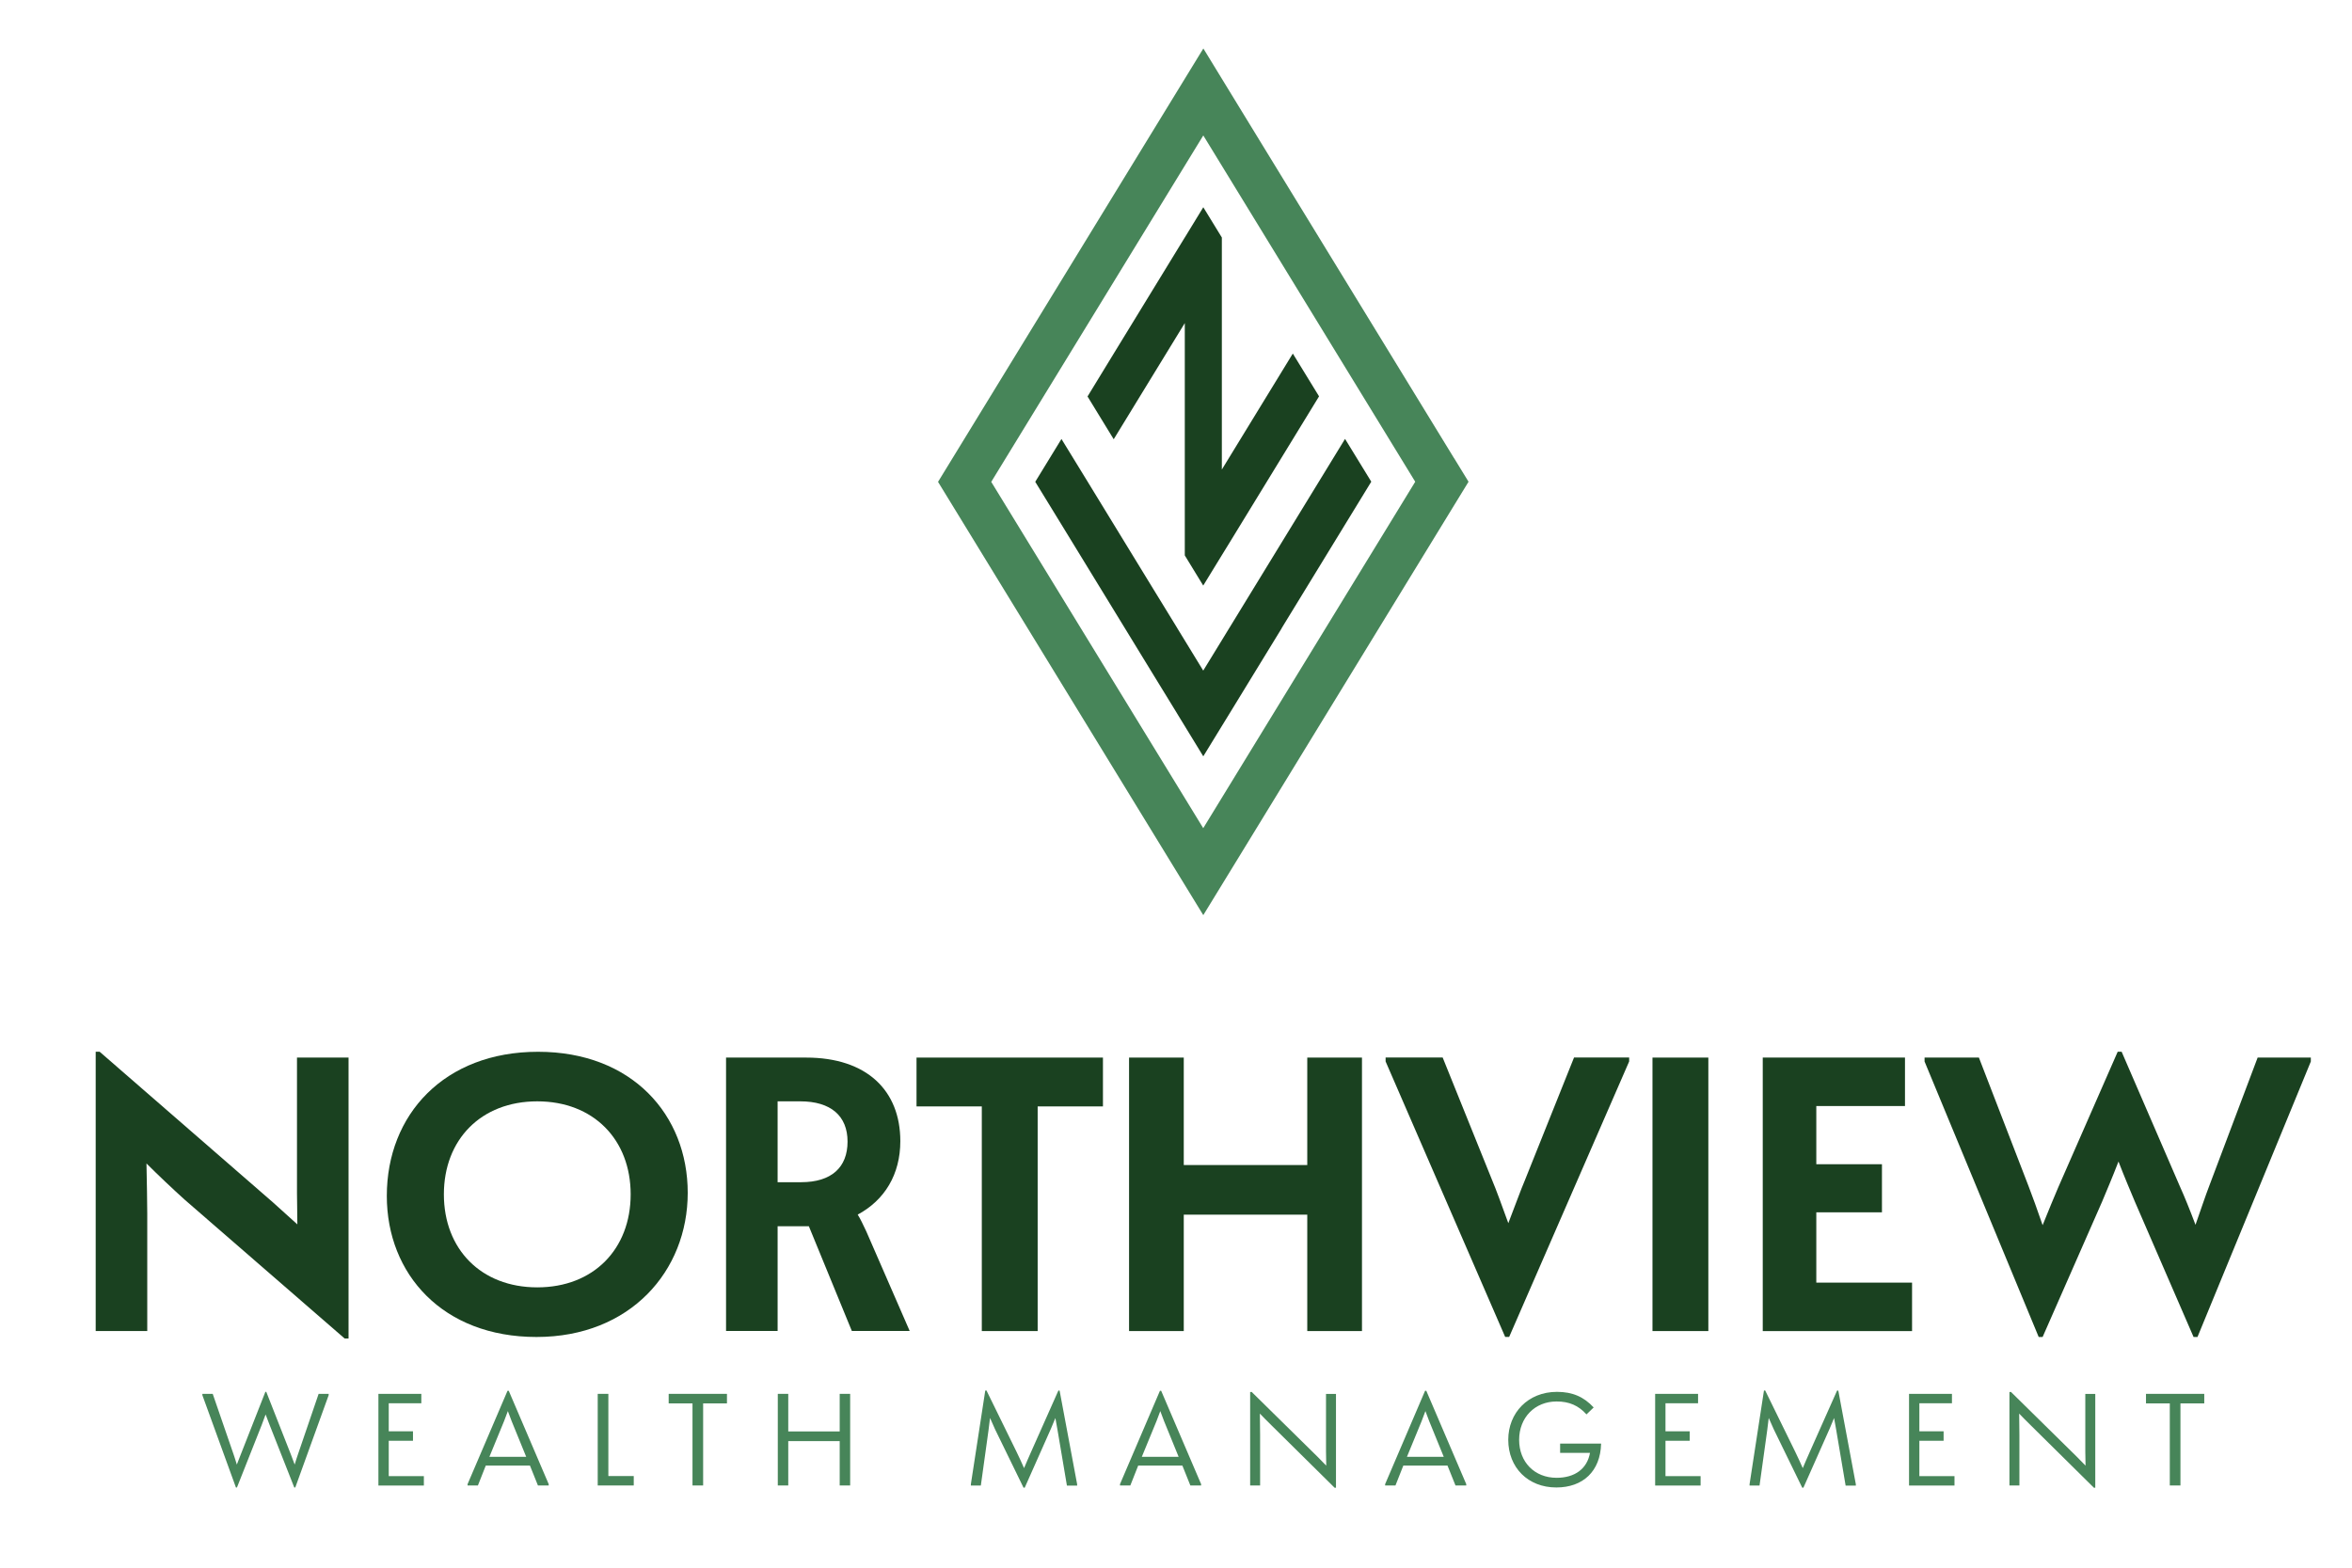
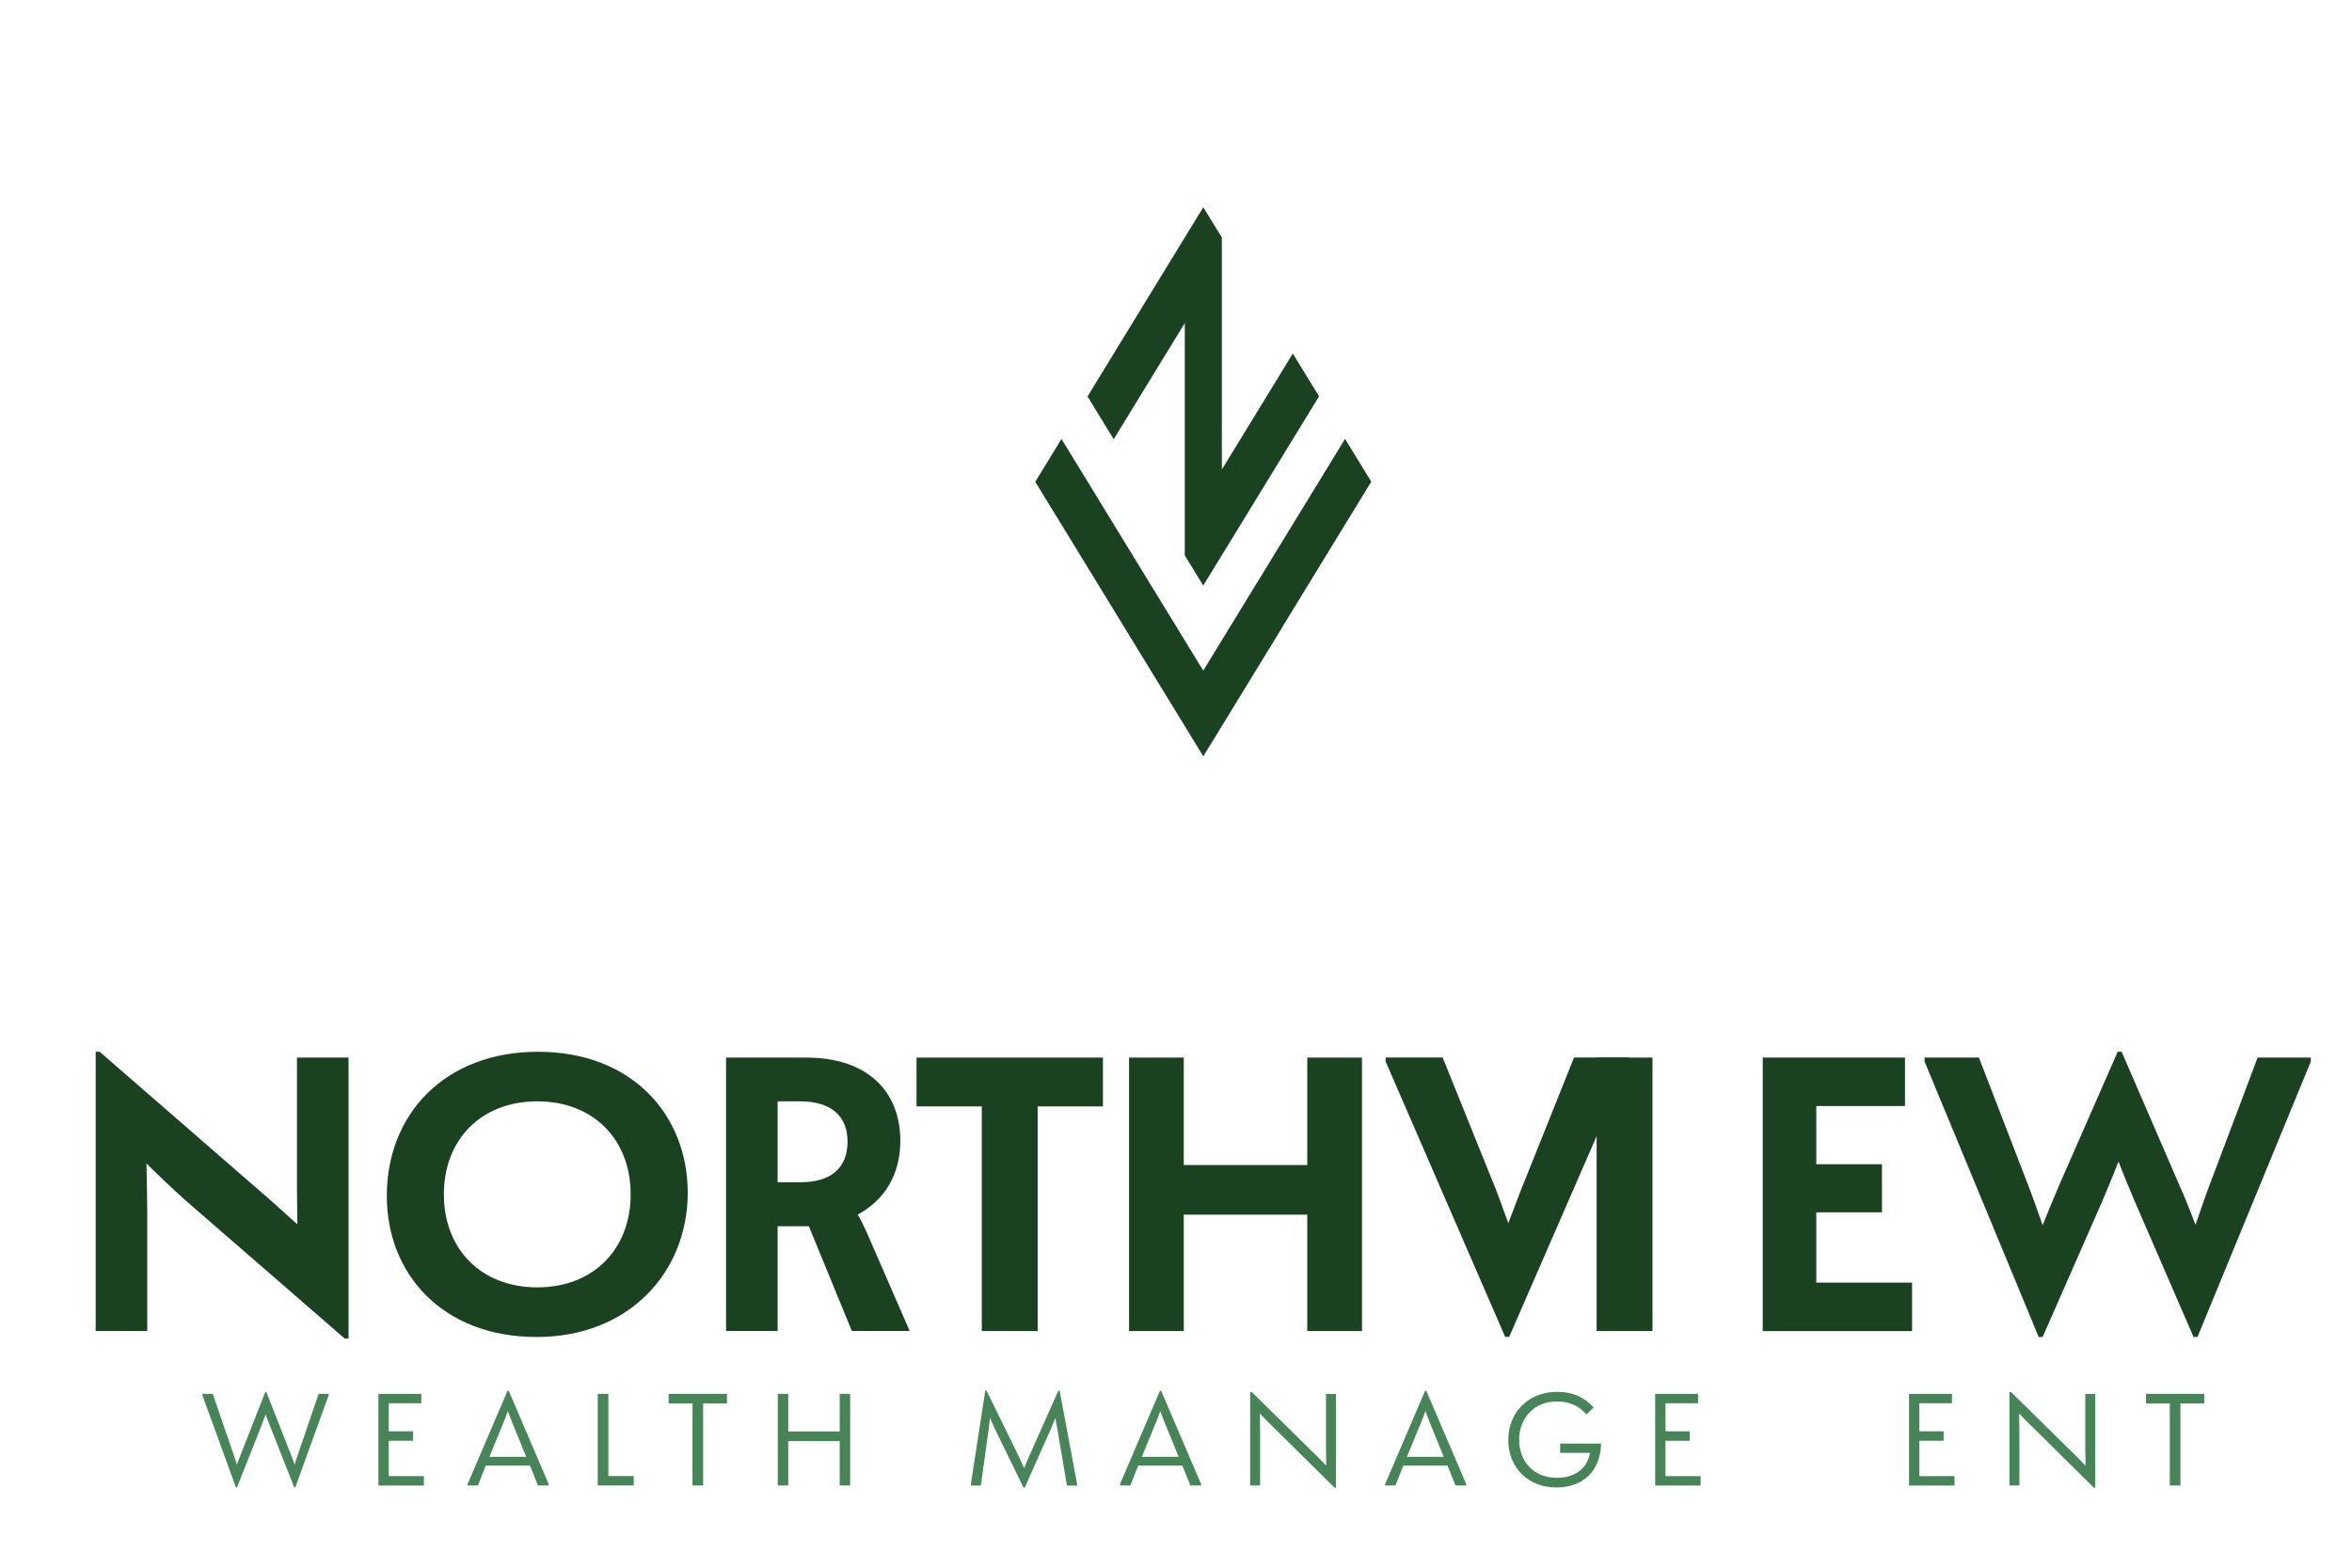
<svg xmlns="http://www.w3.org/2000/svg" id="Layer_1" data-name="Layer 1" viewBox="0 0 389.09 259.39">
  <defs>
    <style> .cls-1 { fill: #1a4120; } .cls-2 { fill: #478559; } </style>
  </defs>
  <g>
    <path class="cls-1" d="M15.83,174.02h.65l28.7,24.95c1.29,1.16,2.78,2.52,4.01,3.62,0-1.87-.06-3.88-.06-5.17v-22.43h8.53v46.48h-.65l-26.44-22.95c-1.87-1.68-4.4-4.07-6.34-6.01.06,3.04.13,6.46.13,8.34v19.39h-8.53v-46.22Z" />
    <path class="cls-1" d="M63.99,197.88c0-13.45,9.5-23.85,25.02-23.85s24.76,10.41,24.76,23.34-9.5,23.85-25.02,23.85-24.76-10.41-24.76-23.34ZM104.33,197.62c0-9.05-6.14-15.39-15.45-15.39s-15.45,6.34-15.45,15.39,6.14,15.39,15.45,15.39,15.45-6.34,15.45-15.39Z" />
    <path class="cls-1" d="M120.11,174.99h13.25c10.02,0,15.58,5.43,15.58,13.83,0,5.49-2.59,9.76-7.05,12.15.45.71.9,1.68,1.42,2.78l7.18,16.48h-9.57l-7.11-17.33h-5.17v17.33h-8.53v-45.25ZM132.52,195.61c5.04,0,7.69-2.46,7.69-6.72s-2.78-6.66-7.82-6.66h-3.75v13.38h3.88Z" />
    <path class="cls-1" d="M162.42,183.07h-10.8v-8.08h30.84v8.08h-10.8v37.17h-9.24v-37.17Z" />
    <path class="cls-1" d="M186.78,174.99h9.05v17.78h20.43v-17.78h9.05v45.25h-9.05v-19.26h-20.43v19.26h-9.05v-45.25Z" />
    <path class="cls-1" d="M249,221.21l-19.78-45.58v-.65h9.44l8.21,20.36c.58,1.36,1.62,4.2,2.65,7.05,1.1-2.84,2.13-5.69,2.72-7.05l8.15-20.36h9.12v.65l-19.85,45.58h-.65Z" />
-     <path class="cls-1" d="M273.37,174.99h9.24v45.25h-9.24v-45.25Z" />
+     <path class="cls-1" d="M273.37,174.99v45.25h-9.24v-45.25Z" />
    <path class="cls-1" d="M291.61,174.99h23.53v8.02h-14.67v9.63h10.86v7.95h-10.86v11.64h15.84v8.02h-24.7v-45.25Z" />
    <path class="cls-1" d="M373.49,174.99h8.79v.65l-18.75,45.58h-.65l-9.7-22.37c-.65-1.55-1.75-4.14-2.72-6.66-.97,2.52-2.07,5.11-2.72,6.66l-9.83,22.37h-.65l-18.88-45.58v-.65h8.99l8.21,21.27c.58,1.49,1.49,4.01,2.33,6.46.97-2.39,1.94-4.78,2.59-6.27l9.83-22.43h.65l9.7,22.43c.65,1.42,1.62,3.81,2.52,6.21.84-2.39,1.68-4.91,2.26-6.4l8.02-21.27Z" />
  </g>
  <g>
-     <path class="cls-2" d="M240.53,75.79l-35.06-57.3-6.4-10.47-6.41,10.47-35.08,57.32-2.4,3.92,2.4,3.92,35.07,57.3,6.41,10.47,6.41-10.47,35.07-57.32,2.4-3.92-2.4-3.92ZM199.05,137.03l-35.07-57.3,35.08-57.32,35.06,57.3-35.07,57.32Z" />
    <g>
      <polygon class="cls-1" points="222.51 72.62 207.69 96.84 207.69 96.84 203.39 103.87 203.35 103.93 202.13 105.93 199.05 110.96 196 105.97 194.75 103.93 194.72 103.87 190.41 96.84 179.94 79.72 175.6 72.64 175.6 72.63 175.6 72.63 171.26 79.72 175.6 86.8 186.08 103.93 190.38 110.96 190.41 111.01 194.72 118.04 194.72 118.05 196 120.14 199.05 125.13 199.05 125.13 199.06 125.14 202.13 120.13 203.4 118.06 203.4 118.06 207.7 111.03 207.73 110.98 212.04 103.94 212.03 103.93 226.85 79.7 222.51 72.62" />
      <polygon class="cls-1" points="179.94 65.55 179.9 65.6 179.91 65.6 184.24 72.68 184.27 72.63 188.57 65.6 196 53.46 196 91.9 199.02 96.84 199.05 96.89 199.08 96.84 202.13 91.86 203.39 89.81 218.21 65.58 218.18 65.53 213.87 58.5 202.13 77.69 202.13 39.3 199.06 34.29 196 39.3 196 39.29 184.24 58.51 179.94 65.55" />
    </g>
  </g>
  <g>
    <path class="cls-2" d="M52.7,230.63h1.67v.22l-5.52,15.27h-.17l-4.07-10.33c-.17-.43-.43-1.13-.67-1.75-.24.63-.48,1.32-.65,1.75l-4.09,10.33h-.17l-5.55-15.27v-.22h1.71l3.45,10.01c.15.41.35,1.08.54,1.69.24-.61.48-1.26.65-1.67l4.07-10.36h.15l4.07,10.36c.15.41.39,1.06.63,1.67.19-.63.39-1.28.54-1.69l3.42-10.01Z" />
    <path class="cls-2" d="M62.59,230.63h7.11v1.56h-5.39v4.64h4.01v1.56h-4.01v5.85h5.81v1.56h-7.52v-15.16Z" />
    <path class="cls-2" d="M87.66,242.5h-7.3l-1.3,3.29h-1.71v-.22l6.61-15.45h.2l6.61,15.45v.22h-1.78l-1.32-3.29ZM84.02,233.47c-.22.61-.48,1.28-.63,1.67l-2.43,5.91h6.09l-2.41-5.91c-.15-.39-.41-1.06-.63-1.67Z" />
    <path class="cls-2" d="M98.89,230.63h1.75v13.6h4.2v1.56h-5.96v-15.16Z" />
    <path class="cls-2" d="M114.56,232.21h-3.94v-1.58h9.64v1.58h-3.94v13.58h-1.76v-13.58Z" />
    <path class="cls-2" d="M128.67,230.63h1.73v6.22h8.51v-6.22h1.73v15.16h-1.73v-7.34h-8.51v7.34h-1.73v-15.16Z" />
    <path class="cls-2" d="M160.61,245.58l2.38-15.49.2-.02,4.98,10.16c.41.84.89,1.88,1.24,2.69.32-.78.78-1.82,1.15-2.66l4.53-10.18.2.02,2.9,15.49v.22h-1.69l-1.56-9.23c-.07-.43-.22-1.21-.35-1.95-.26.65-.54,1.32-.72,1.73l-4.35,9.79h-.2l-4.7-9.64c-.22-.46-.54-1.19-.84-1.89-.11.8-.2,1.65-.26,2.1l-1.26,9.08h-1.65v-.22Z" />
    <path class="cls-2" d="M195.59,242.5h-7.3l-1.3,3.29h-1.71v-.22l6.61-15.45h.2l6.61,15.45v.22h-1.78l-1.32-3.29ZM191.95,233.47c-.22.61-.48,1.28-.63,1.67l-2.43,5.91h6.09l-2.41-5.91c-.15-.39-.41-1.06-.63-1.67Z" />
    <path class="cls-2" d="M206.82,230.33l.24-.02,10.85,10.68c.48.48,1.08,1.08,1.49,1.52-.02-.71-.04-1.71-.04-2.4v-9.47h1.65v15.53h-.22l-10.48-10.36c-.65-.63-1.39-1.39-1.89-1.91.02,1.06.04,2.62.04,3.55v8.34h-1.65v-15.47Z" />
    <path class="cls-2" d="M239.45,242.5h-7.3l-1.3,3.29h-1.71v-.22l6.61-15.45h.2l6.61,15.45v.22h-1.78l-1.32-3.29ZM235.81,233.47c-.22.61-.48,1.28-.63,1.67l-2.43,5.91h6.09l-2.41-5.91c-.15-.39-.41-1.06-.63-1.67Z" />
    <path class="cls-2" d="M249.51,238.23c0-4.44,3.25-7.93,8.06-7.93,2.56,0,4.44.82,6.07,2.58l-1.19,1.15c-1.32-1.47-2.86-2.14-4.94-2.14-3.6,0-6.2,2.66-6.2,6.35s2.56,6.28,6.2,6.28c3.01,0,5.05-1.49,5.52-4.12h-4.94v-1.54h6.78c-.11,4.59-3.01,7.26-7.41,7.26-4.68,0-7.95-3.29-7.95-7.89Z" />
    <path class="cls-2" d="M273.8,230.63h7.11v1.56h-5.39v4.64h4.01v1.56h-4.01v5.85h5.81v1.56h-7.52v-15.16Z" />
-     <path class="cls-2" d="M289.43,245.58l2.38-15.49.2-.02,4.98,10.16c.41.84.89,1.88,1.24,2.69.32-.78.78-1.82,1.15-2.66l4.53-10.18.2.02,2.9,15.49v.22h-1.69l-1.56-9.23c-.07-.43-.22-1.21-.35-1.95-.26.65-.54,1.32-.72,1.73l-4.35,9.79h-.2l-4.7-9.64c-.22-.46-.54-1.19-.84-1.89-.11.8-.2,1.65-.26,2.1l-1.26,9.08h-1.65v-.22Z" />
    <path class="cls-2" d="M315.8,230.63h7.11v1.56h-5.39v4.64h4.01v1.56h-4.01v5.85h5.81v1.56h-7.52v-15.16Z" />
    <path class="cls-2" d="M332.43,230.33l.24-.02,10.85,10.68c.48.48,1.08,1.08,1.49,1.52-.02-.71-.04-1.71-.04-2.4v-9.47h1.65v15.53h-.22l-10.48-10.36c-.65-.63-1.39-1.39-1.89-1.91.02,1.06.04,2.62.04,3.55v8.34h-1.65v-15.47Z" />
    <path class="cls-2" d="M358.95,232.21h-3.94v-1.58h9.64v1.58h-3.94v13.58h-1.76v-13.58Z" />
  </g>
</svg>